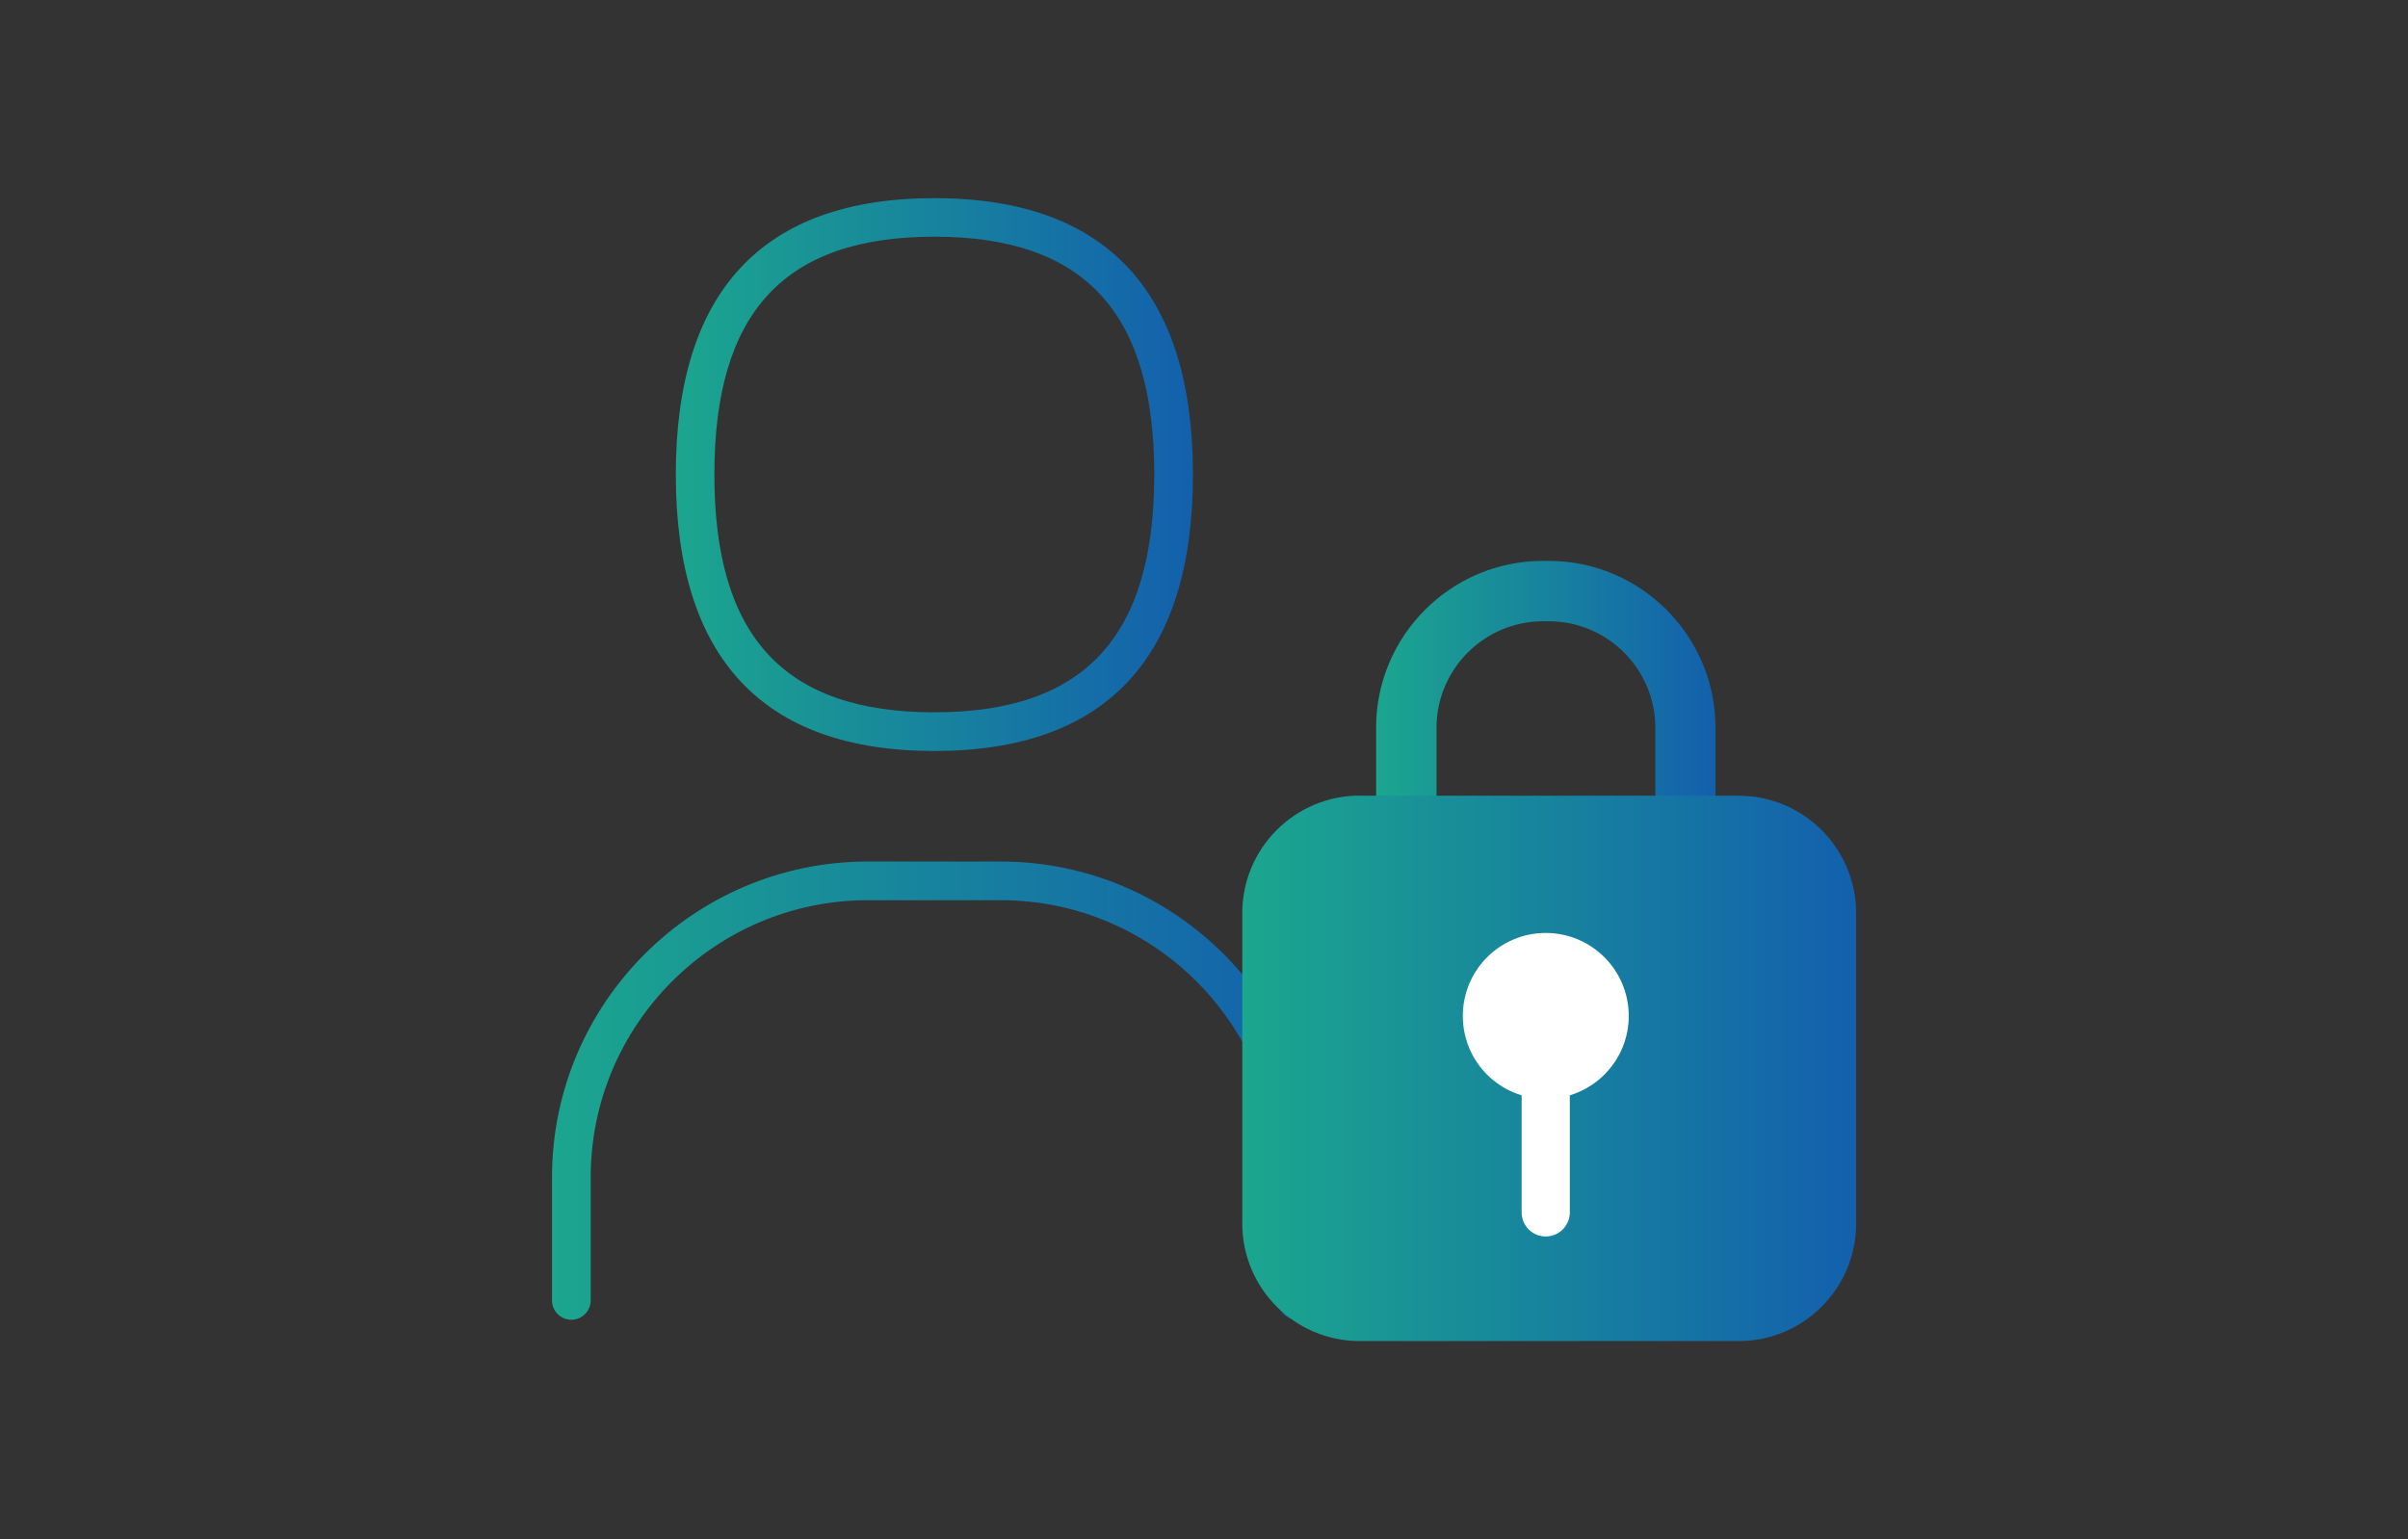
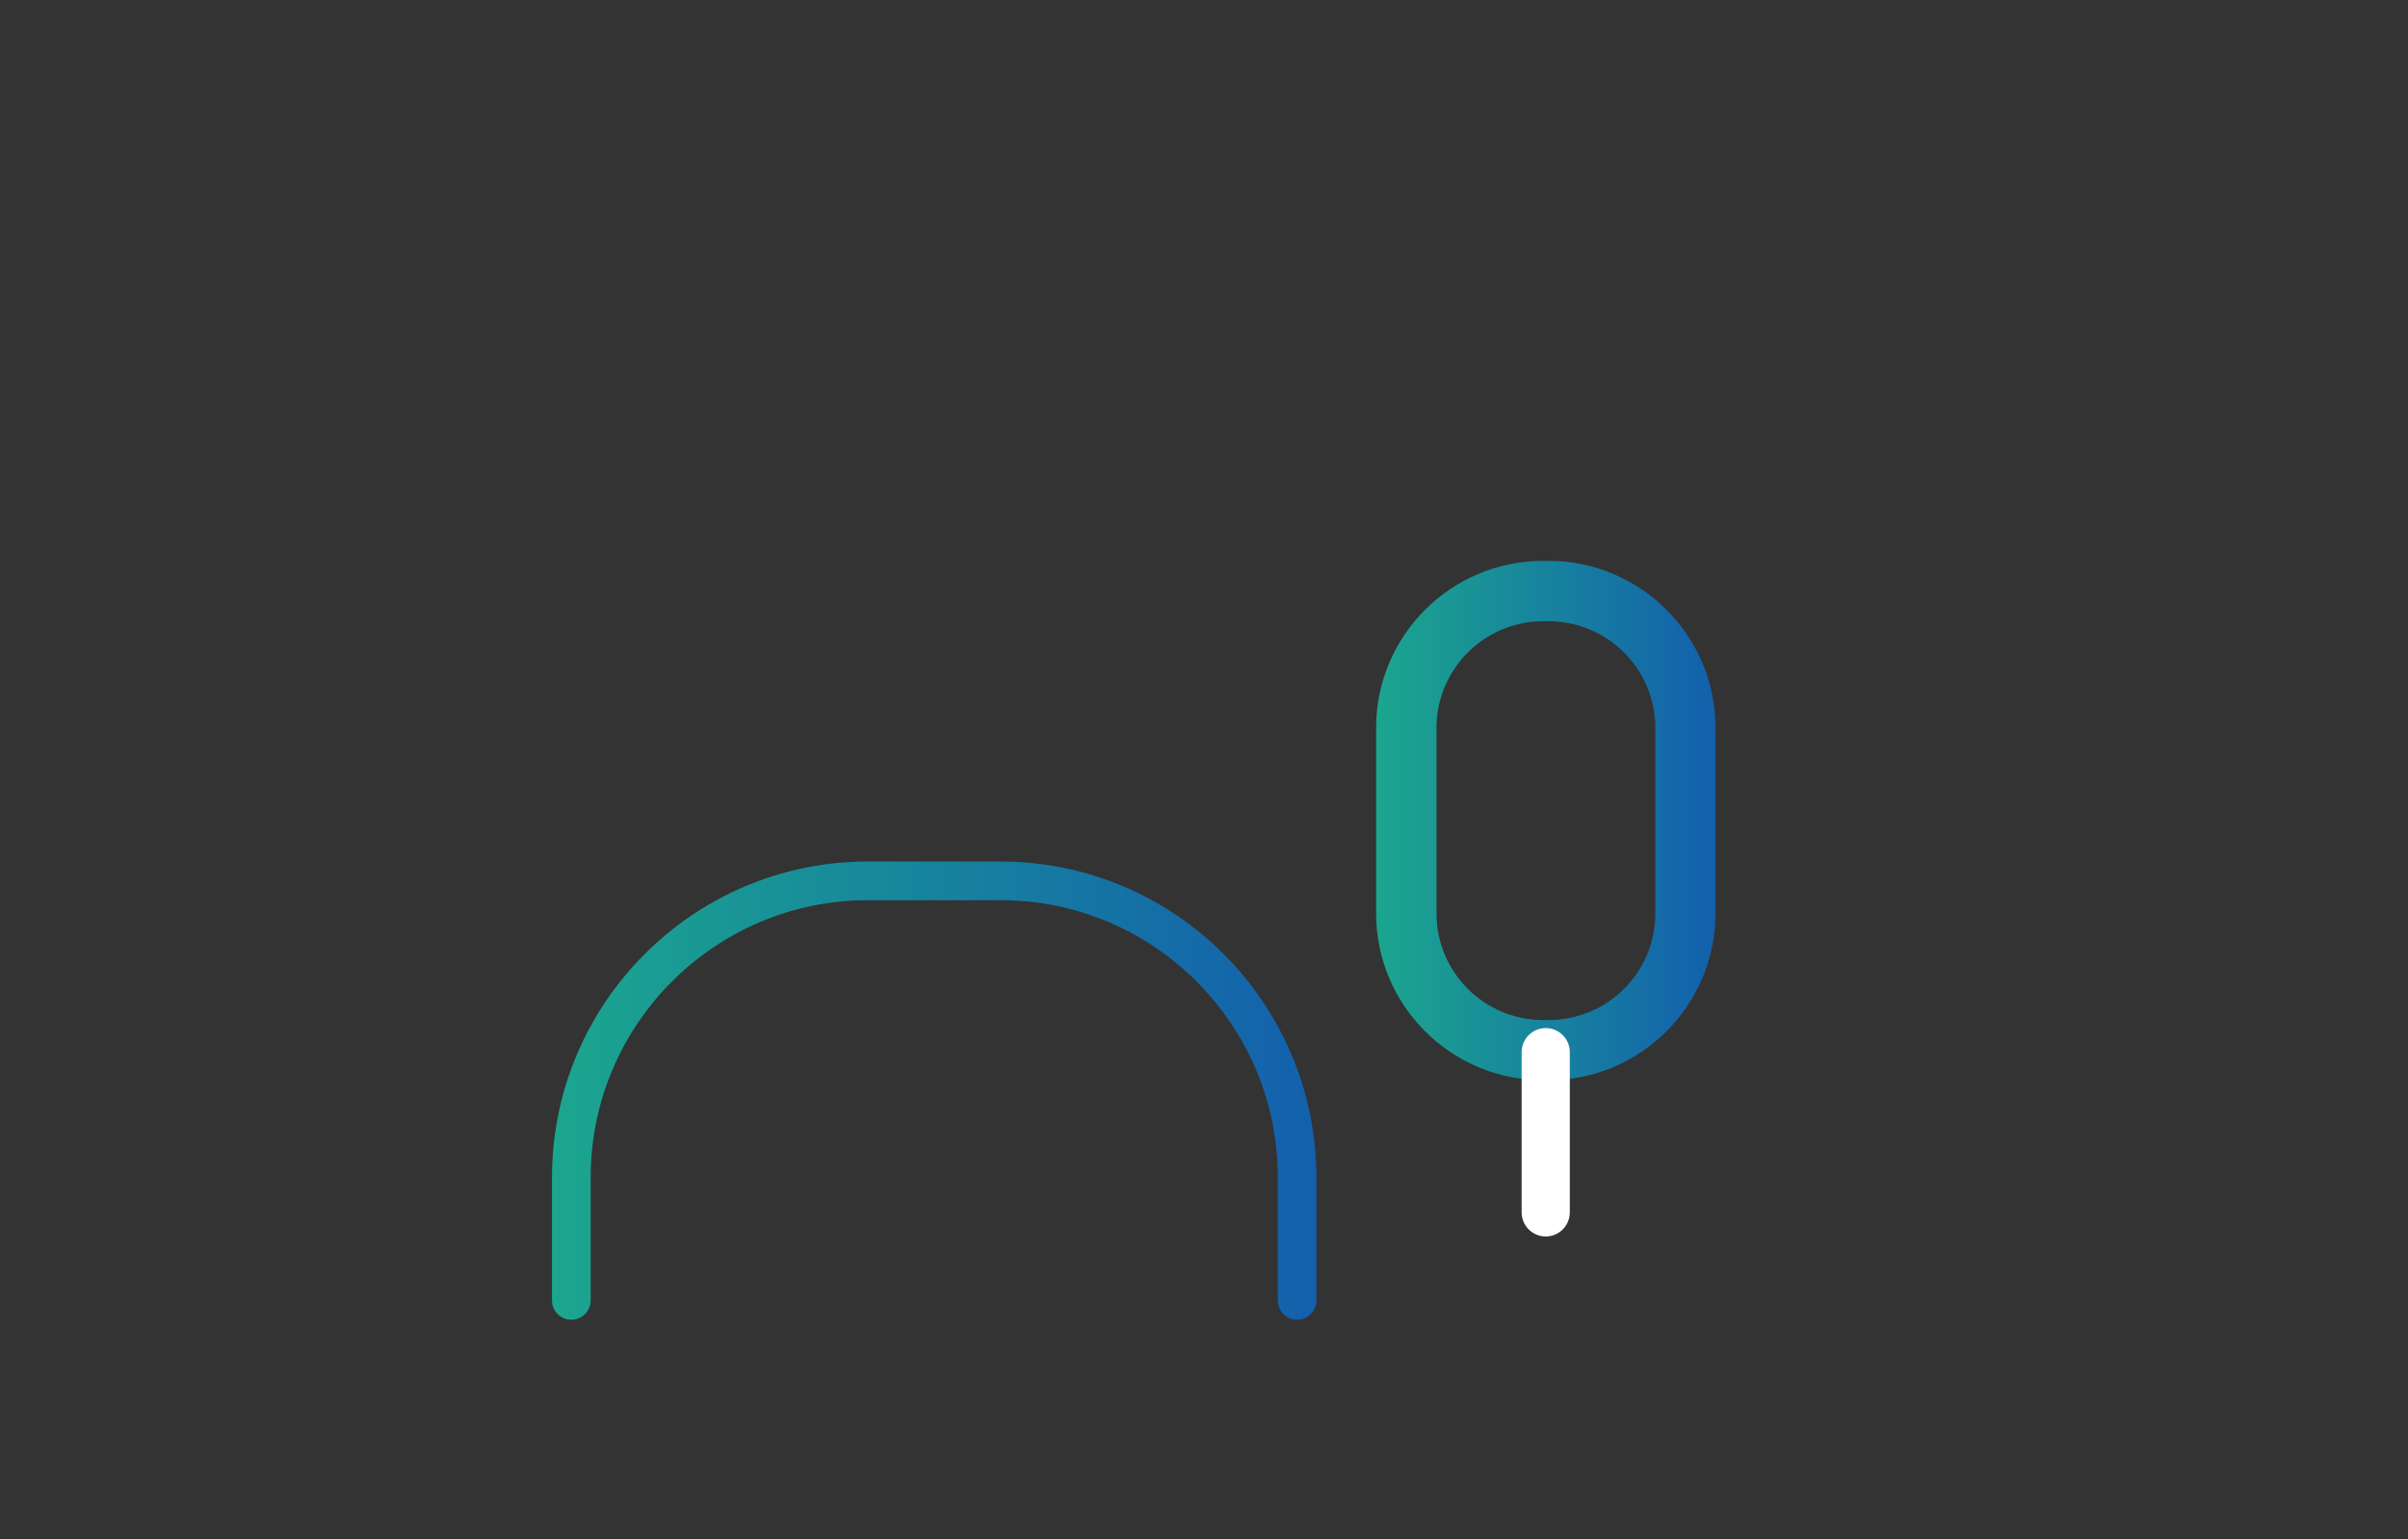
<svg xmlns="http://www.w3.org/2000/svg" id="_レイヤー_2" data-name=" レイヤー 2" viewBox="0 0 183 117">
  <rect x="0" y="0" width="183" height="117" fill="#333333" stroke="none" />
  <defs>
    <style>
      .cls-1 {
        fill: url(#_名称未設定グラデーション_4);
      }

      .cls-2 {
        fill: url(#_名称未設定グラデーション_3);
      }

      .cls-3 {
        fill: url(#_名称未設定グラデーション_2);
      }

      .cls-4 {
        fill: #fff;
      }

      .cls-5 {
        fill: url(#_名称未設定グラデーション);
      }
    </style>
    <linearGradient id="_名称未設定グラデーション" data-name="名称未設定グラデーション" x1="51.36" y1="49.93" x2="90.65" y2="49.93" gradientTransform="translate(0 86) scale(1 -1)" gradientUnits="userSpaceOnUse">
      <stop offset="0" stop-color="#1ba68e" />
      <stop offset="1" stop-color="#1360ad" />
    </linearGradient>
    <linearGradient id="_名称未設定グラデーション_2" data-name="名称未設定グラデーション 2" x1="41.94" y1="3.1" x2="100.03" y2="3.1" gradientTransform="translate(0 86) scale(1 -1)" gradientUnits="userSpaceOnUse">
      <stop offset="0" stop-color="#1ba68e" />
      <stop offset="1" stop-color="#1360ad" />
    </linearGradient>
    <linearGradient id="_名称未設定グラデーション_3" data-name="名称未設定グラデーション 3" x1="104.58" y1="23.63" x2="130.37" y2="23.63" gradientTransform="translate(0 86) scale(1 -1)" gradientUnits="userSpaceOnUse">
      <stop offset="0" stop-color="#1ba68e" />
      <stop offset="1" stop-color="#1360ad" />
    </linearGradient>
    <linearGradient id="_名称未設定グラデーション_4" data-name="名称未設定グラデーション 4" x1="94.4" y1="4.79" x2="141.06" y2="4.79" gradientTransform="translate(0 86) scale(1 -1)" gradientUnits="userSpaceOnUse">
      <stop offset="0" stop-color="#1ba68e" />
      <stop offset="1" stop-color="#1360ad" />
    </linearGradient>
  </defs>
  <g id="_レイヤー_2-2" data-name=" レイヤー 2-2">
    <g>
      <g>
        <g>
-           <path class="cls-5" d="M71.01,57.08c-13.04,0-19.65-7.07-19.65-21.01s6.61-21.01,19.65-21.01,19.65,7.07,19.65,21.01-6.61,21.01-19.65,21.01ZM71.01,17.99c-11.41,0-16.72,5.74-16.72,18.08s5.31,18.07,16.72,18.07,16.71-5.74,16.71-18.07-5.31-18.08-16.71-18.08Z" />
          <path class="cls-3" d="M98.58,100.31c-.81,0-1.47-.66-1.47-1.47v-9.35c0-11.62-9.45-21.07-21.06-21.07h-10.09c-11.62,0-21.07,9.45-21.07,21.07v9.35c0,.81-.66,1.47-1.47,1.47s-1.47-.66-1.47-1.47v-9.35c0-13.24,10.77-24.01,24-24.01h10.09c13.23,0,24,10.77,24,24.01v9.35c0,.81-.66,1.47-1.47,1.47h.01Z" />
        </g>
        <g>
          <path class="cls-2" d="M117.69,82.1h-.43c-6.99,0-12.68-5.69-12.68-12.68v-14.11c0-6.99,5.69-12.68,12.68-12.68h.43c6.99,0,12.68,5.69,12.68,12.68v14.11c0,6.99-5.69,12.68-12.68,12.68ZM117.27,47.22c-4.46,0-8.1,3.63-8.1,8.1v14.11c0,4.46,3.63,8.1,8.1,8.1h.43c4.47,0,8.1-3.63,8.1-8.1v-14.11c0-4.46-3.63-8.1-8.1-8.1h-.43Z" />
-           <path class="cls-1" d="M103.34,60.48h28.79c4.93,0,8.93,4,8.93,8.93v23.59c0,4.93-4,8.93-8.93,8.93h-28.79c-4.93,0-8.93-4-8.93-8.93v-23.6c0-4.93,4-8.93,8.93-8.93h0Z" />
        </g>
      </g>
-       <path class="cls-4" d="M117.47,70.91c-3.48,0-6.3,2.82-6.3,6.31s2.82,6.3,6.3,6.3,6.31-2.82,6.31-6.3-2.82-6.31-6.31-6.31Z" />
      <path class="cls-4" d="M117.47,93.98c-1.01,0-1.83-.82-1.83-1.83v-12.18c0-1.01.82-1.83,1.83-1.83s1.83.82,1.83,1.83v12.18c0,1.01-.82,1.83-1.83,1.83Z" />
    </g>
  </g>
</svg>